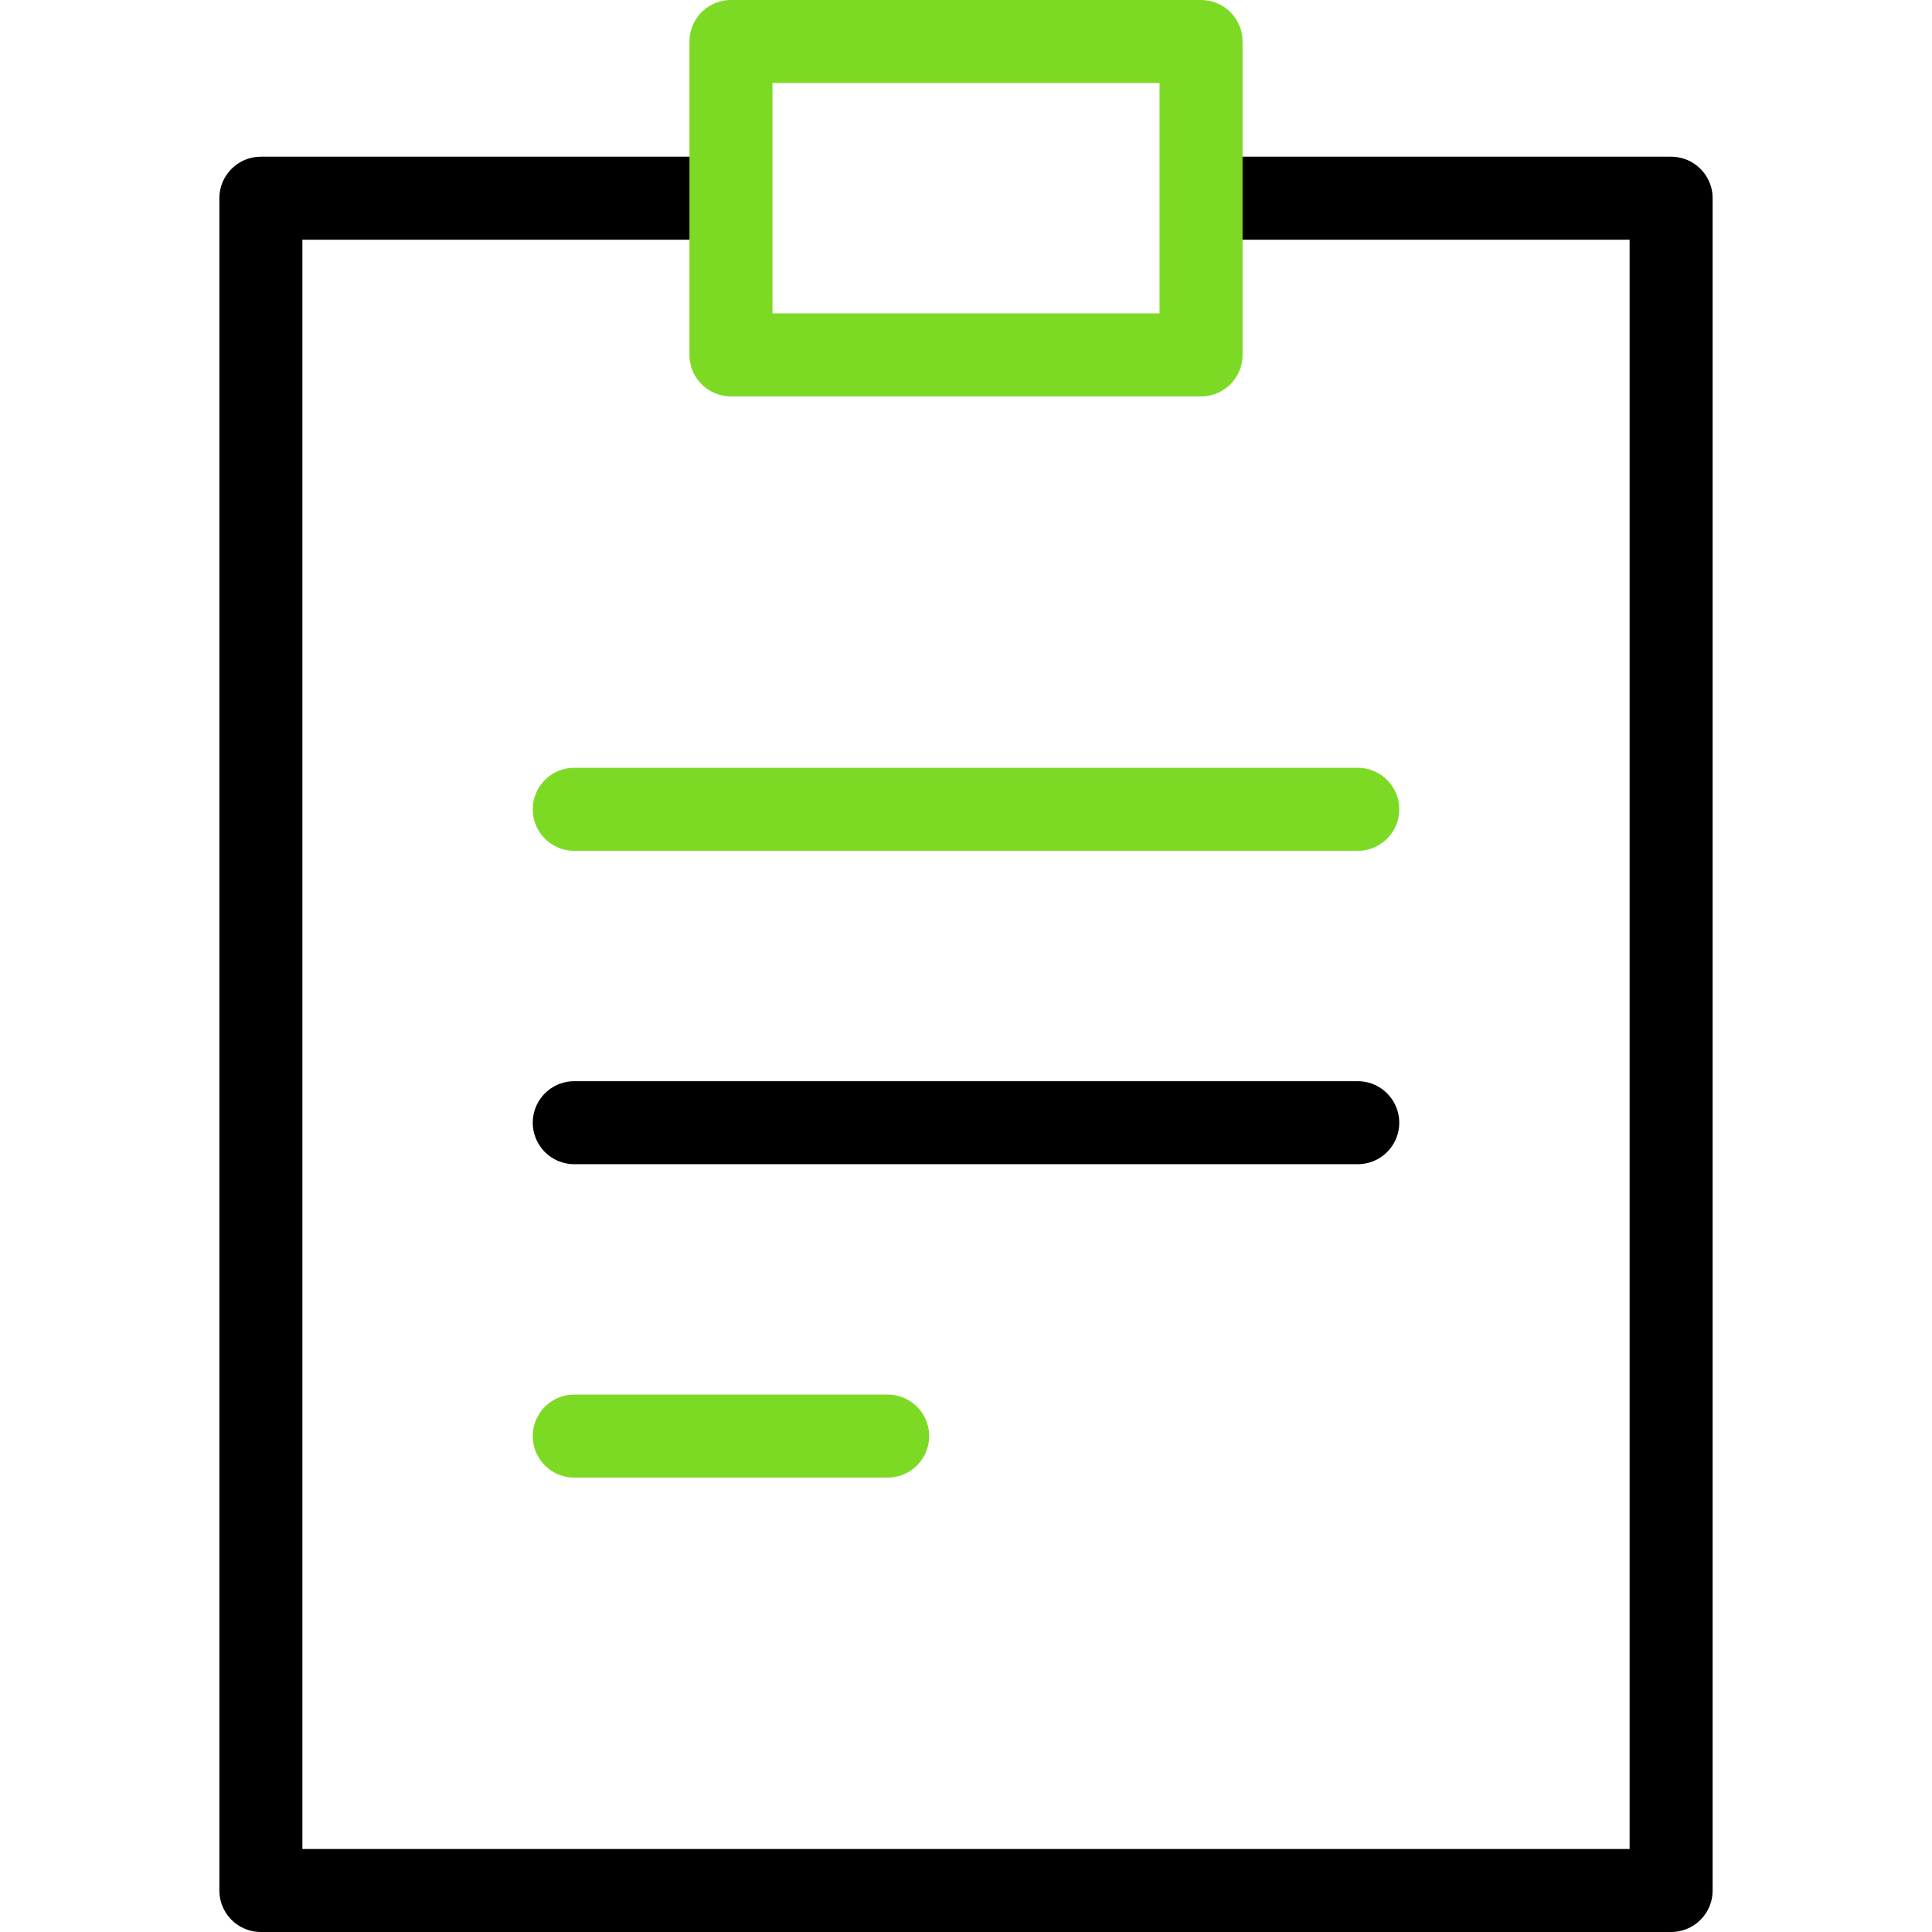
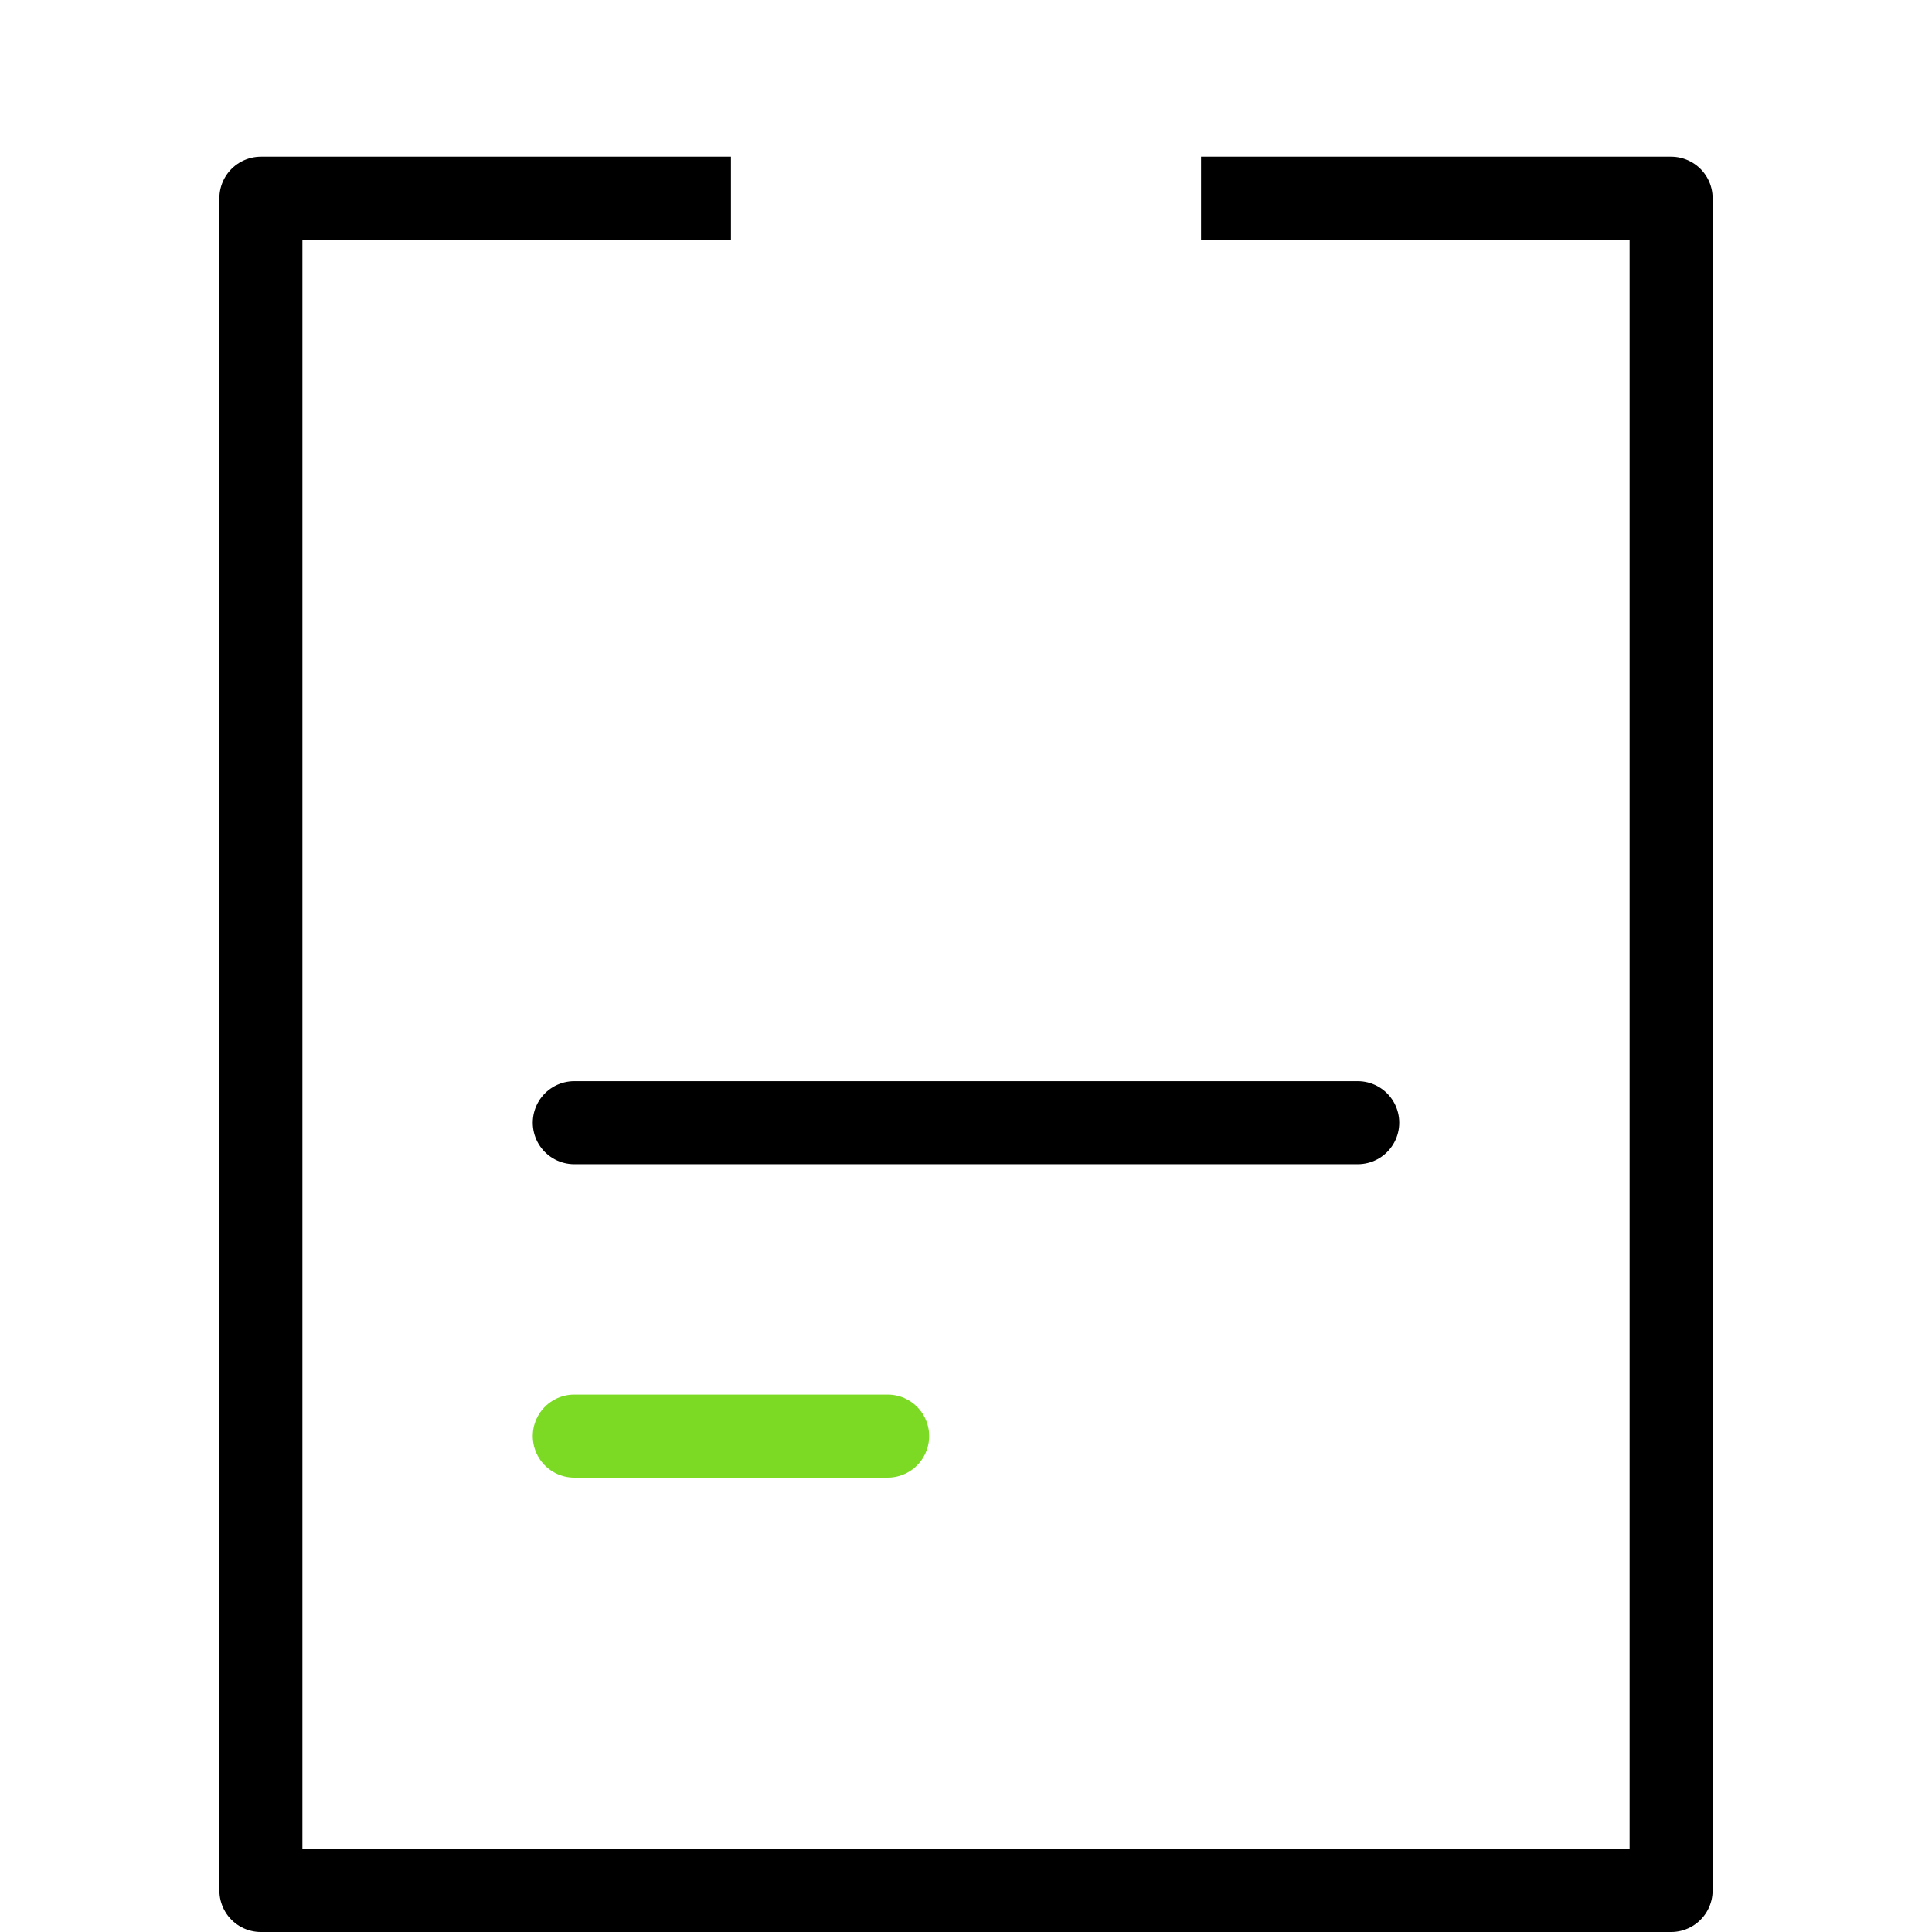
<svg xmlns="http://www.w3.org/2000/svg" version="1.1" width="512" height="512" x="0" y="0" viewBox="0 0 512 512" style="enable-background:new 0 0 512 512" xml:space="preserve" class="">
  <g>
    <path d="M318.288 52.526h124.576V501H69.136V52.526h124.576" style="stroke-width:22;stroke-linejoin:round;stroke-miterlimit:10;" fill="none" stroke="#000000" stroke-width="22" stroke-linejoin="round" stroke-miterlimit="10" data-original="#000000" />
-     <path d="M193.712 11h124.576v83.051H193.712zM359.814 214.475H152.186" style="stroke-width:22;stroke-linecap:round;stroke-linejoin:round;stroke-miterlimit:10;" fill="none" stroke="#7cda24" stroke-width="22" stroke-linecap="round" stroke-linejoin="round" stroke-miterlimit="10" data-original="#33cccc" />
    <path d="M359.814 297.526H152.186" style="stroke-width:22;stroke-linecap:round;stroke-linejoin:round;stroke-miterlimit:10;" fill="none" stroke="#000000" stroke-width="22" stroke-linecap="round" stroke-linejoin="round" stroke-miterlimit="10" data-original="#000000" />
    <path d="M235.237 380.576h-83.051" style="stroke-width:22;stroke-linecap:round;stroke-linejoin:round;stroke-miterlimit:10;" fill="none" stroke="#7cda24" stroke-width="22" stroke-linecap="round" stroke-linejoin="round" stroke-miterlimit="10" data-original="#33cccc" />
  </g>
</svg>